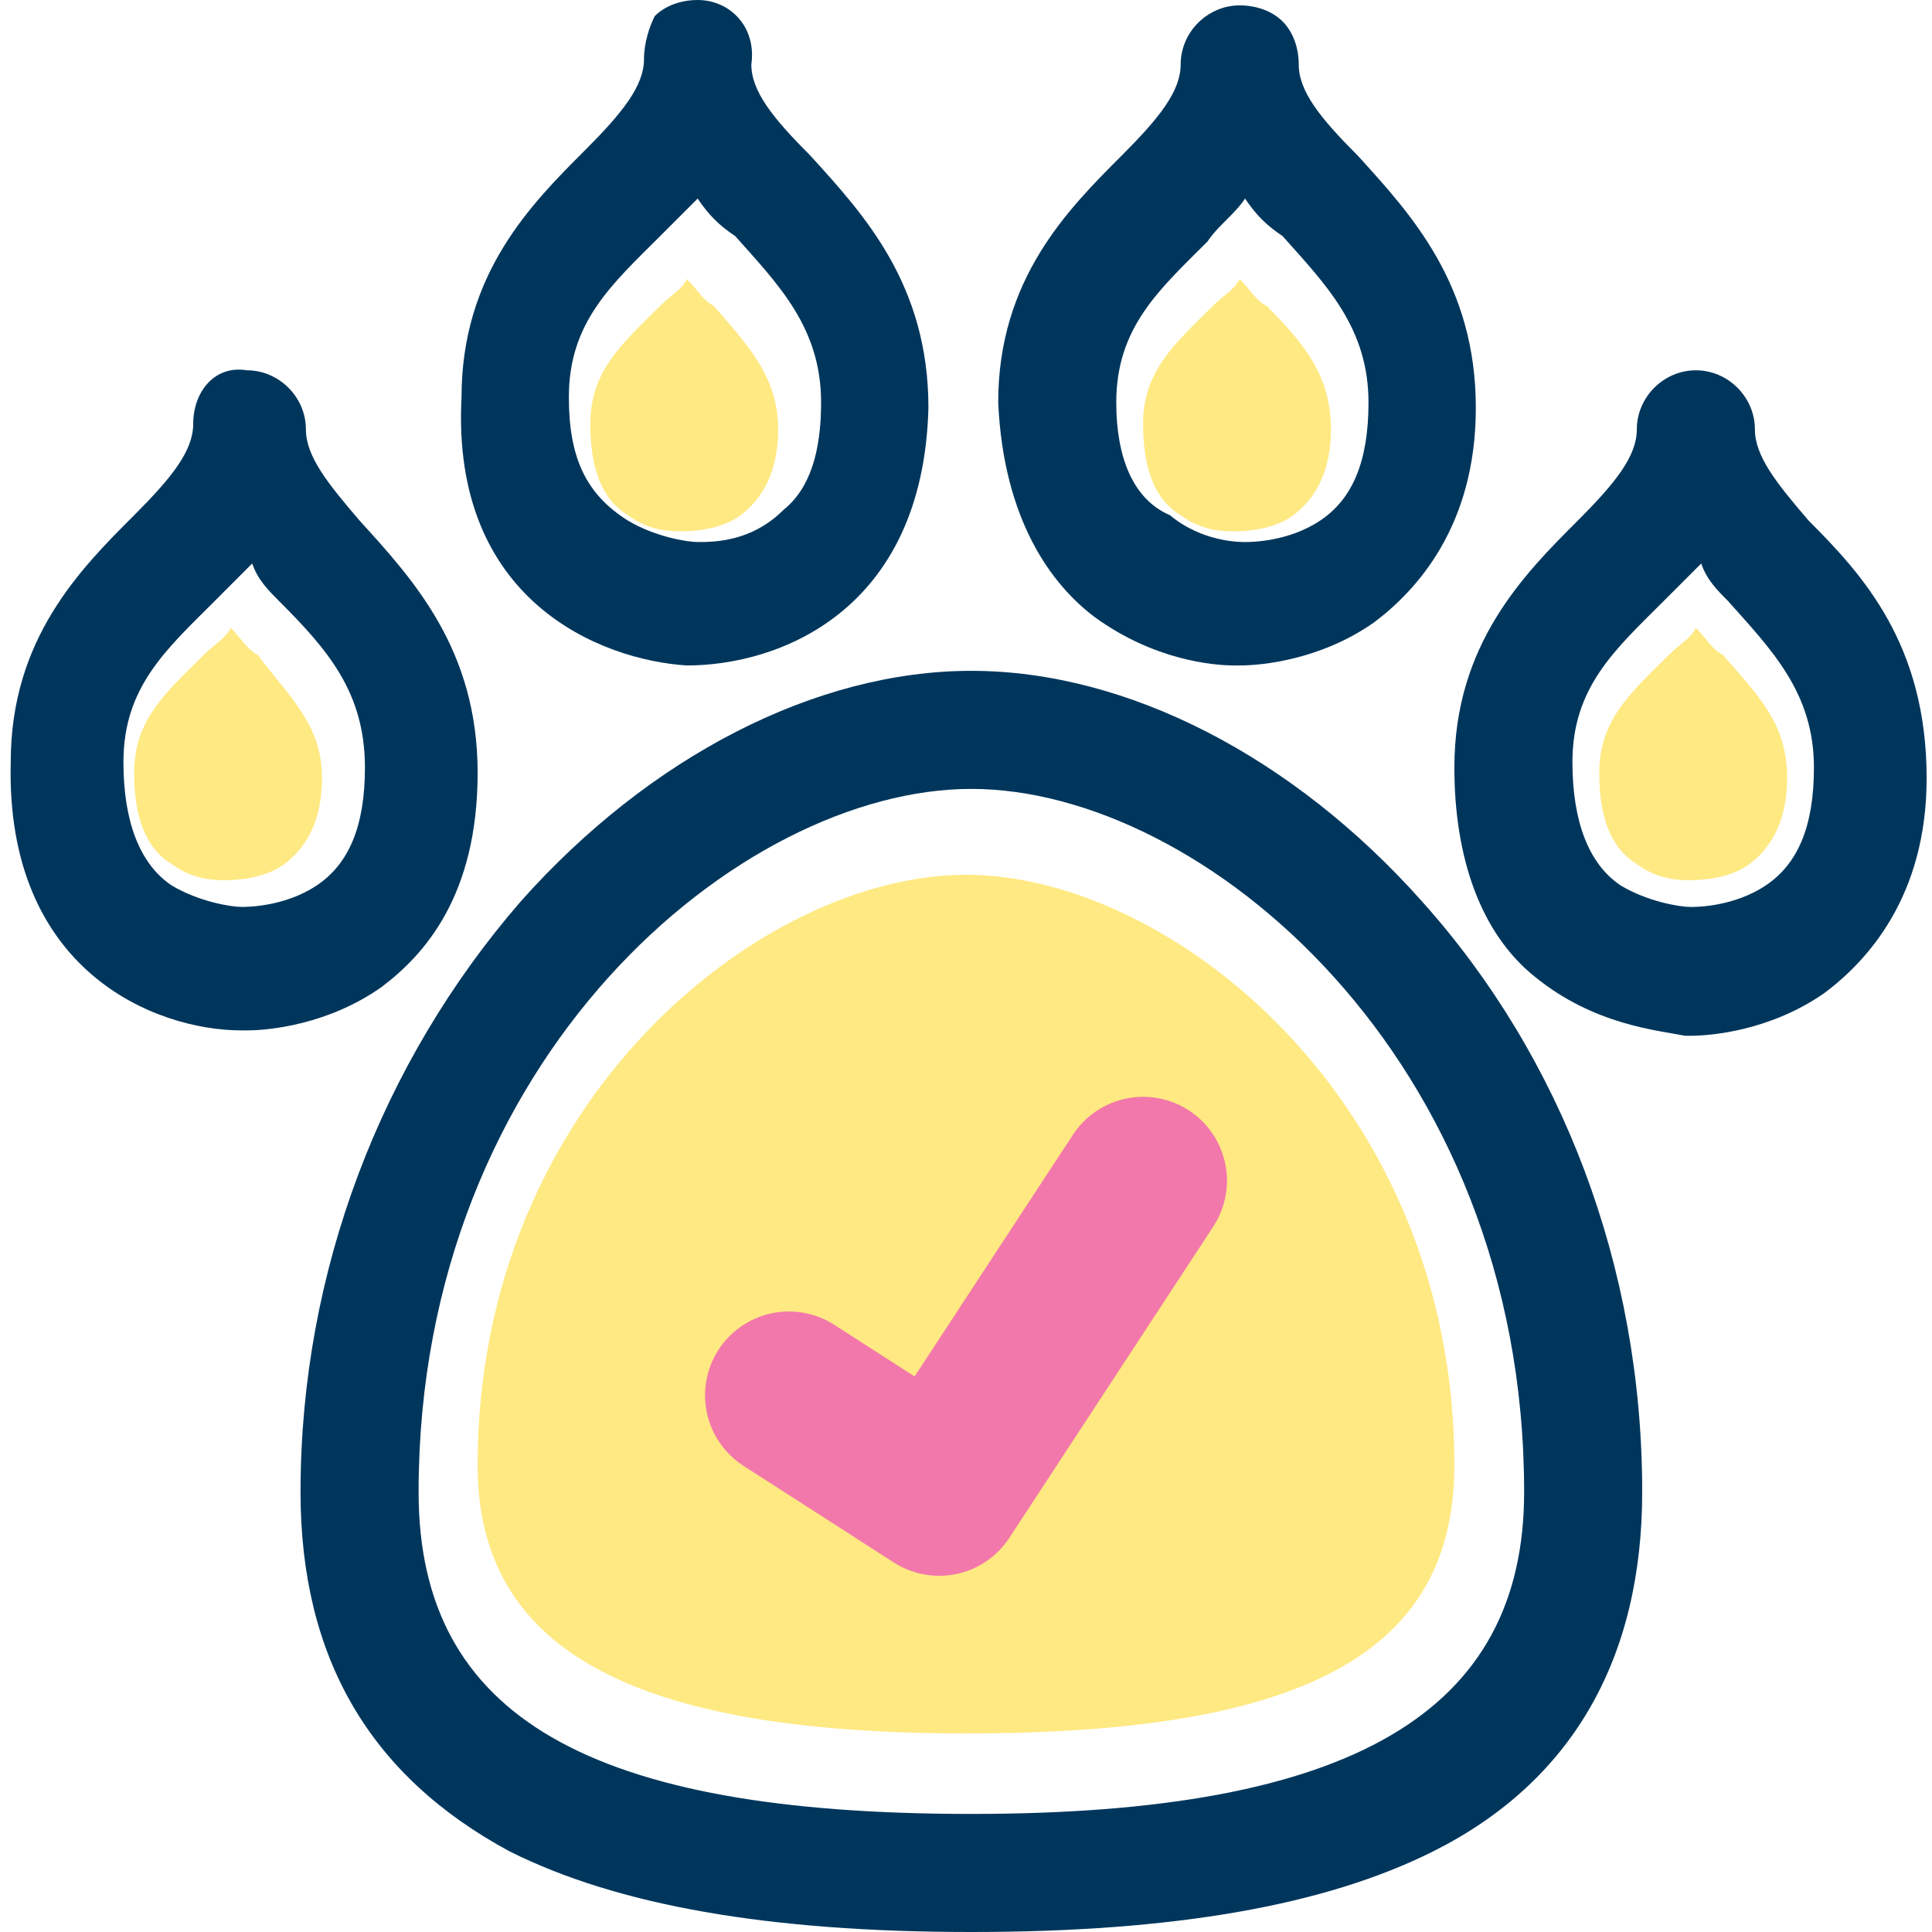
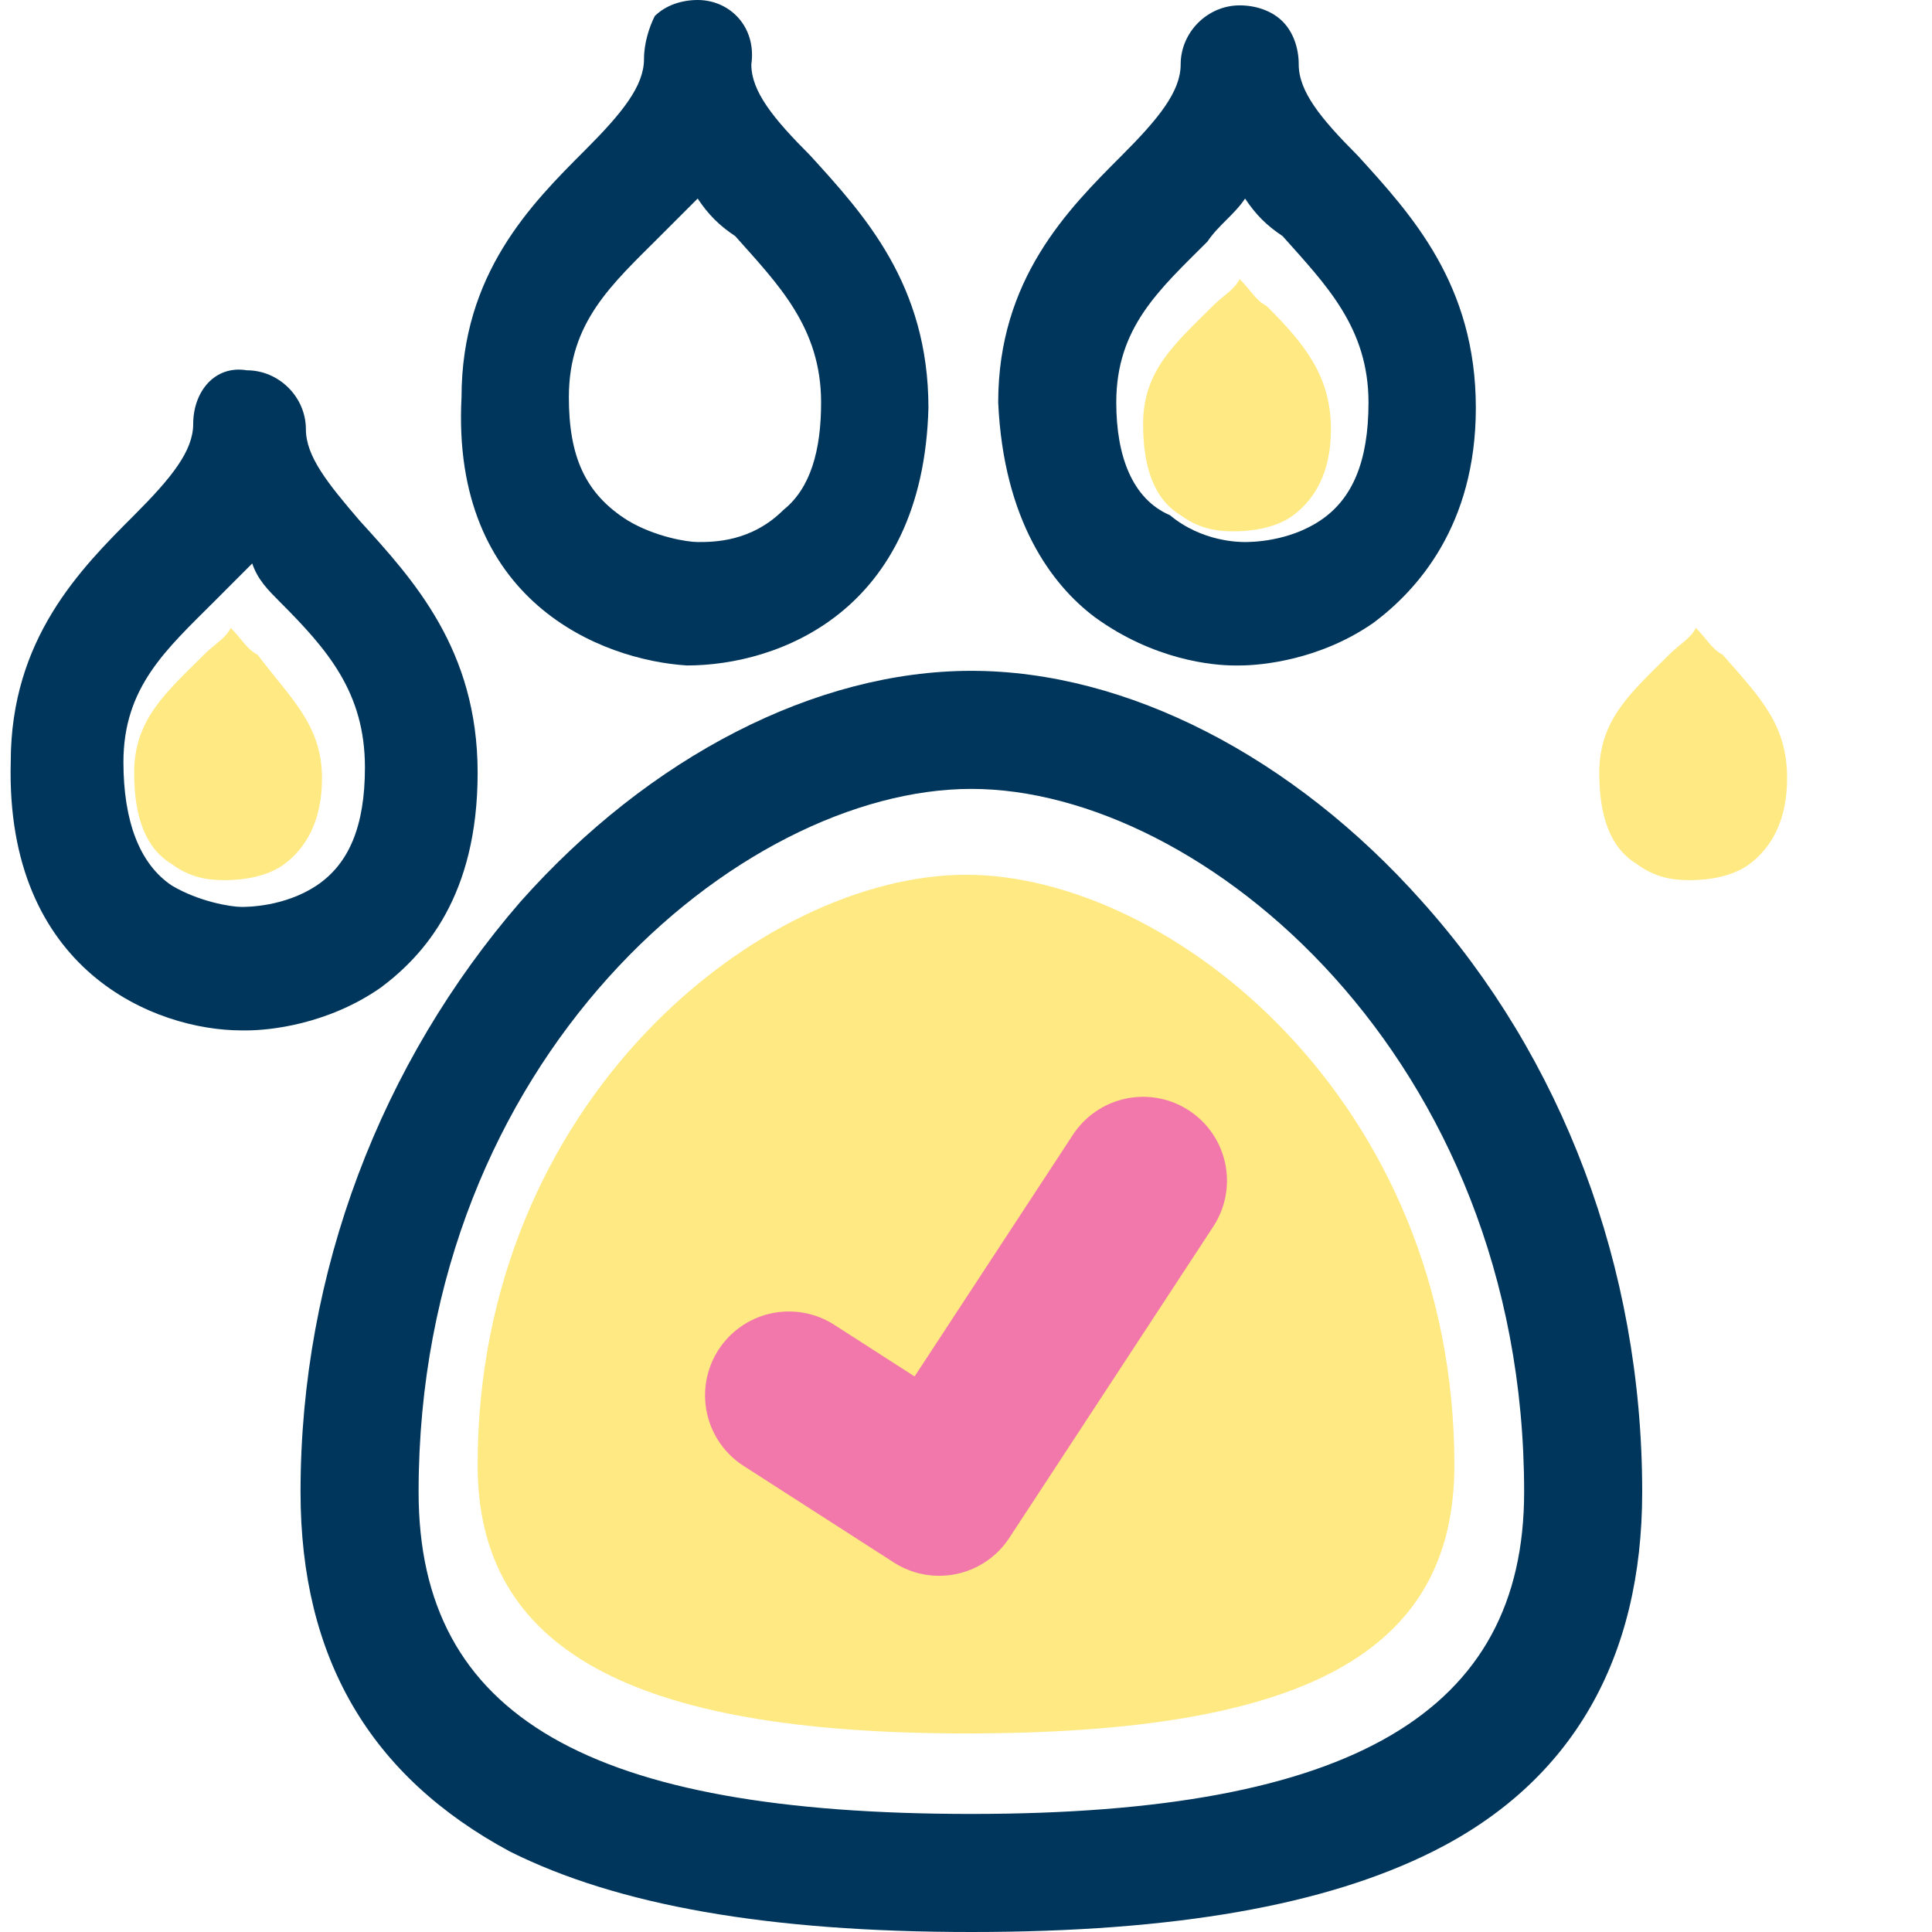
<svg xmlns="http://www.w3.org/2000/svg" width="36" height="36" viewBox="0 0 36 36" fill="none">
  <path d="M27.1 27.3C27.1 30.8 24.3 32.3 18 32.3C11.7 32.3 8.9 30.7 8.9 27.3C8.9 20.5 14.2 16.3 18 16.3C21.8 16.3 27.1 20.5 27.1 27.3Z" fill="#FFE982" />
  <path d="M18.1 12.5C15.2 12.5 12.1 14.1 9.7 16.8C7.1 19.8 5.6 23.7 5.6 27.8C5.6 30.9 6.9 33.1 9.5 34.5C11.5 35.5 14.3 36 18.1 36C21.9 36 24.7 35.5 26.7 34.5C29.3 33.2 30.6 30.9 30.6 27.8C30.6 23.6 29.1 19.7 26.5 16.8C24.1 14.1 21 12.5 18.1 12.5ZM28.4 27.8C28.4 31.9 25.2 33.8 18.1 33.8C11 33.8 7.8 32 7.8 27.8C7.8 19.7 13.8 14.7 18.1 14.7C22.4 14.7 28.4 19.7 28.4 27.8Z" fill="#00365C" />
-   <path d="M33.7 9.7L33.5 9.9L33.7 9.7C33.1 9 32.7 8.5 32.7 8C32.7 7.4 32.2 6.9 31.6 6.9C31 6.9 30.5 7.4 30.5 8C30.5 8.5 30.1 9 29.4 9.7C28.4 10.7 27.1 12 27.1 14.3C27.1 16 27.6 17.4 28.6 18.2C29.7 19.1 30.9 19.2 31.4 19.3H31.5C31.9 19.3 33 19.2 34 18.5C34.8 17.9 35.9 16.7 35.9 14.5C35.9 12 34.7 10.7 33.7 9.7ZM32.2 11.2C33 12.1 33.8 12.9 33.8 14.3C33.8 15.4 33.5 16.1 32.9 16.5C32.3 16.9 31.6 16.9 31.5 16.9C31.3 16.9 30.7 16.8 30.2 16.5C29.6 16.1 29.3 15.3 29.3 14.2C29.3 12.8 30.1 12.1 31 11.2C31.2 11 31.5 10.7 31.7 10.5C31.8 10.8 32 11 32.2 11.2Z" fill="#00365C" />
  <path d="M20.4 11.5C21.5 12.3 22.6 12.4 23 12.4H23.1C23.5 12.4 24.6 12.3 25.6 11.6C26.4 11 27.5 9.8 27.5 7.6C27.5 5.3 26.3 4 25.3 2.9C24.6 2.2 24.2 1.7 24.2 1.2C24.2 0.9 24.1 0.6 23.9 0.4C23.7 0.2 23.4 0.1 23.1 0.1C22.5 0.1 22 0.6 22 1.2C22 1.7 21.6 2.2 20.9 2.9C19.9 3.9 18.6 5.2 18.6 7.5C18.7 9.7 19.6 10.9 20.4 11.5ZM20.8 7.5C20.8 6.1 21.6 5.4 22.5 4.5C22.7 4.2 23 4 23.2 3.7C23.4 4 23.6 4.2 23.9 4.4C24.7 5.3 25.5 6.1 25.5 7.5C25.5 8.6 25.2 9.3 24.6 9.7C24 10.1 23.3 10.1 23.2 10.1C23.1 10.1 22.4 10.1 21.8 9.6C21.1 9.3 20.8 8.5 20.8 7.5Z" fill="#00365C" />
  <path d="M12.8 12.4C14.5 12.4 17.2 11.4 17.3 7.6C17.3 5.3 16.1 4 15.1 2.9C14.4 2.2 14 1.7 14 1.2C14.1 0.5 13.6 0 13 0C12.7 0 12.4 0.1 12.2 0.3C12.1 0.5 12 0.8 12 1.1C12 1.6 11.6 2.1 10.9 2.8C9.9 3.8 8.6 5.1 8.6 7.4C8.4 11.2 11.2 12.3 12.8 12.4ZM10.6 7.4C10.6 6 11.4 5.3 12.3 4.4C12.5 4.2 12.8 3.9 13 3.7C13.2 4 13.4 4.2 13.7 4.4C14.5 5.3 15.3 6.1 15.3 7.5C15.3 8.4 15.1 9.1 14.6 9.5C14 10.1 13.3 10.1 13 10.1C12.8 10.1 12.2 10 11.7 9.7C10.9 9.2 10.6 8.5 10.6 7.4Z" fill="#00365C" />
  <path d="M8.9 14.399C8.9 12.1 7.7 10.8 6.7 9.7C6.1 9 5.7 8.5 5.7 8C5.7 7.4 5.2 6.9 4.6 6.9C4 6.8 3.6 7.3 3.6 7.9C3.6 8.4 3.2 8.9 2.5 9.6C1.5 10.6 0.2 11.899 0.2 14.2C0.1 18.099 2.9 19.2 4.5 19.2H4.6C5 19.2 6.1 19.099 7.1 18.399C7.9 17.799 8.9 16.7 8.9 14.399ZM6.8 14.3C6.8 15.399 6.5 16.099 5.9 16.5C5.3 16.899 4.6 16.899 4.5 16.899C4.3 16.899 3.7 16.799 3.2 16.5C2.6 16.099 2.3 15.3 2.3 14.2C2.3 12.8 3.1 12.1 4 11.2C4.2 10.999 4.5 10.7 4.7 10.499C4.8 10.8 5 10.999 5.2 11.2C6.1 12.1 6.8 12.899 6.8 14.3Z" fill="#00365C" />
  <path d="M6 14.5C6 15.3 5.7 15.8 5.3 16.1C4.9 16.4 4.3 16.4 4.2 16.4C4 16.4 3.6 16.4 3.2 16.1C2.7 15.8 2.5 15.2 2.5 14.4C2.5 13.4 3.1 12.9 3.8 12.2C4 12 4.2 11.9 4.3 11.7C4.5 11.9 4.6 12.1 4.8 12.2C5.4 13 6 13.5 6 14.5Z" fill="#FFE982" />
-   <path d="M14.5 8C14.5 8.8 14.2 9.3 13.8 9.6C13.4 9.9 12.8 9.9 12.7 9.9C12.5 9.9 12.1 9.9 11.7 9.6C11.2 9.3 11 8.7 11 7.9C11 6.9 11.6 6.4 12.3 5.7C12.5 5.5 12.7 5.4 12.8 5.2C13 5.4 13.1 5.6 13.3 5.7C13.9 6.4 14.5 7 14.5 8Z" fill="#FFE982" />
  <path d="M24.8 8C24.8 8.8 24.5 9.3 24.1 9.6C23.7 9.9 23.1 9.9 23 9.9C22.8 9.9 22.4 9.9 22 9.6C21.5 9.3 21.3 8.7 21.3 7.9C21.3 6.9 21.9 6.4 22.6 5.7C22.8 5.5 23 5.4 23.1 5.2C23.3 5.4 23.4 5.6 23.6 5.7C24.3 6.4 24.8 7 24.8 8Z" fill="#FFE982" />
  <path d="M33.3 14.5C33.3 15.3 33 15.8 32.6 16.1C32.2 16.4 31.6 16.4 31.5 16.4C31.3 16.4 30.9 16.4 30.5 16.1C30 15.8 29.8 15.2 29.8 14.4C29.8 13.4 30.4 12.9 31.1 12.2C31.3 12 31.5 11.9 31.6 11.7C31.8 11.9 31.9 12.1 32.1 12.2C32.8 13 33.3 13.5 33.3 14.5Z" fill="#FFE982" />
  <path d="M14.7 26L17.5 27.8L21.3 22" stroke="#F278AB" stroke-width="3.125" stroke-miterlimit="10" stroke-linecap="round" stroke-linejoin="round" />
</svg>